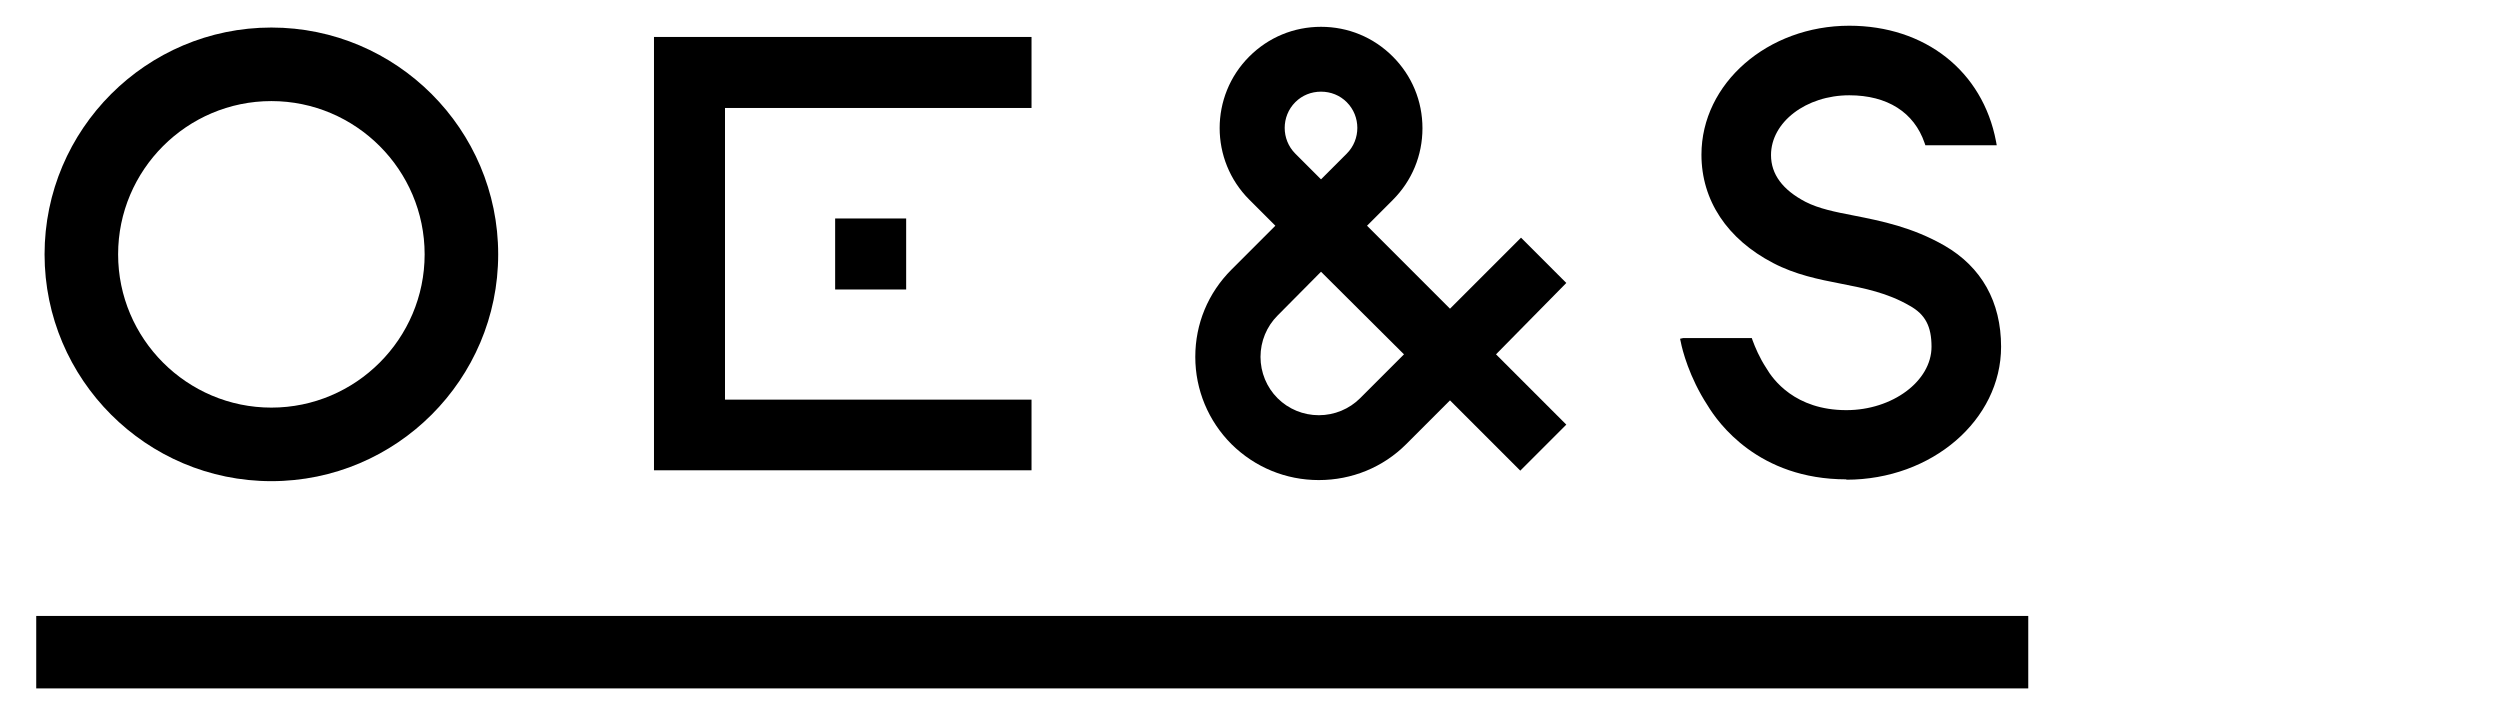
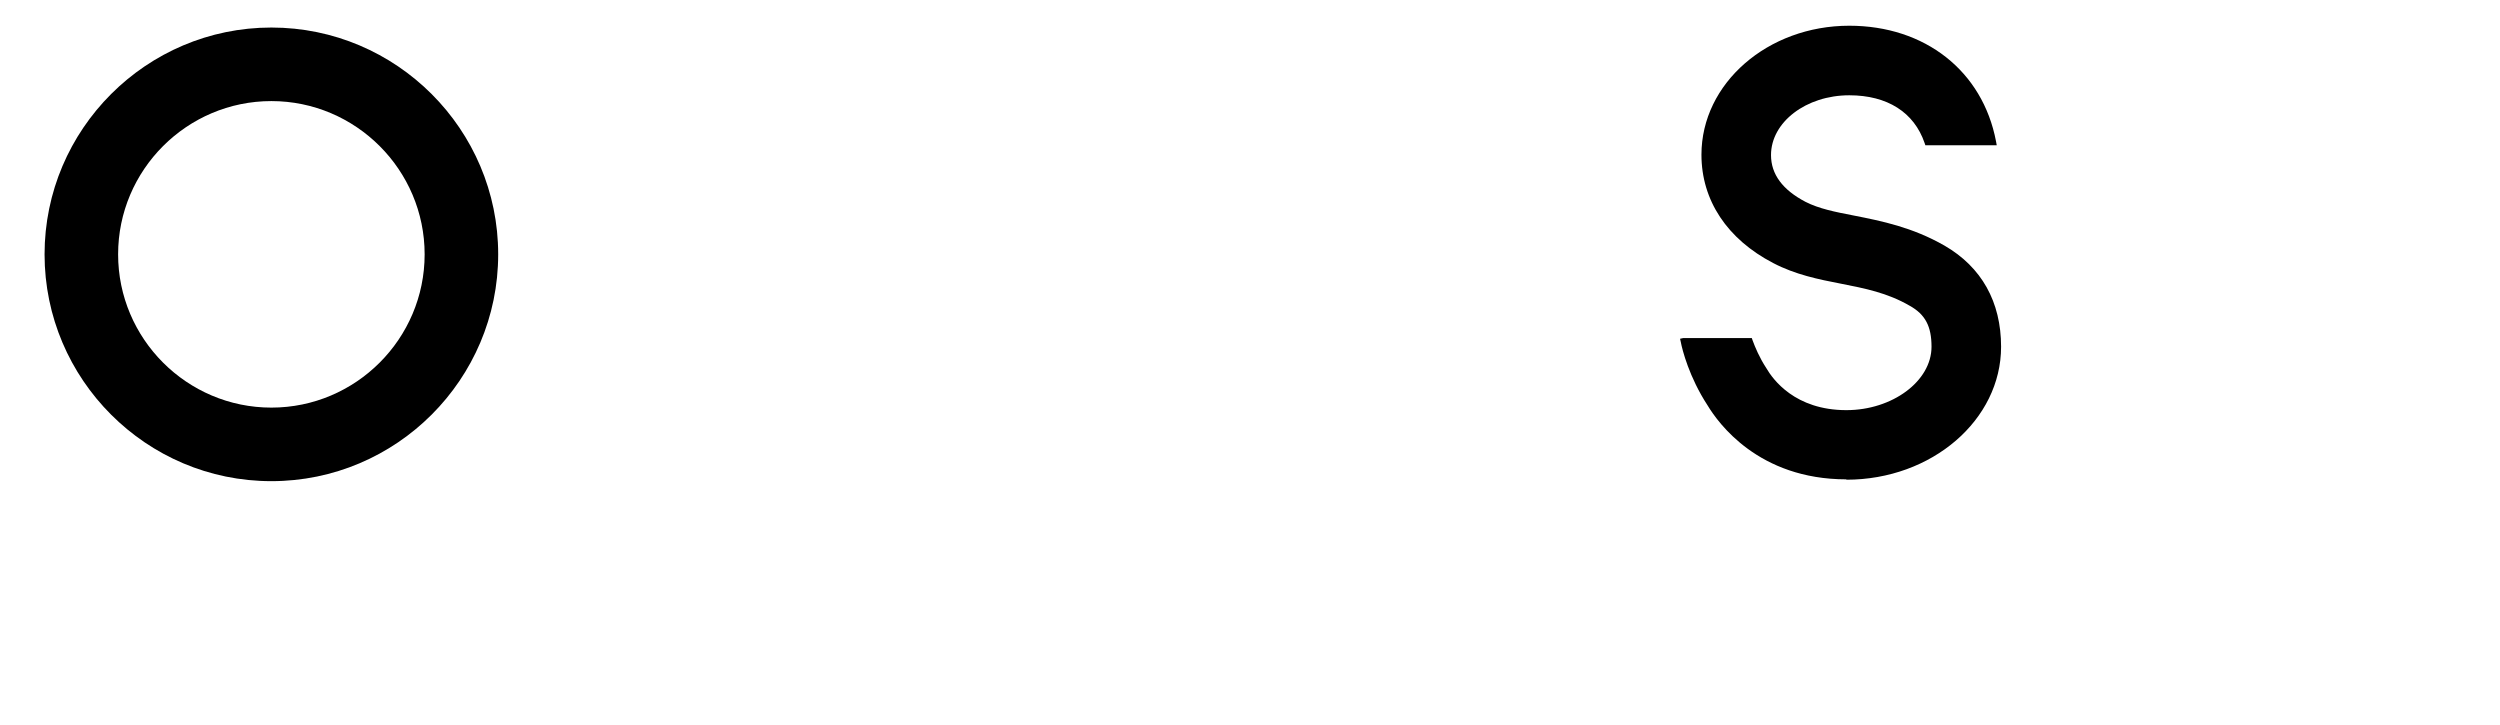
<svg xmlns="http://www.w3.org/2000/svg" id="Layer_1" data-name="Layer 1" viewBox="0 0 69 20">
-   <rect x="1" y="17" width="54.98" height="2" />
  <g>
    <path d="M7.49,13.28c-3.45,0-6.26-2.81-6.26-6.26S4.04.76,7.49.76s6.26,2.81,6.26,6.26-2.81,6.26-6.26,6.26ZM7.49,2.79c-2.33,0-4.23,1.9-4.23,4.23s1.9,4.23,4.23,4.23,4.23-1.9,4.23-4.23-1.9-4.23-4.23-4.23Z" />
    <path d="M50.96,13.23c-2.43,0-3.54-1.56-3.83-2.04-.51-.78-.7-1.54-.74-1.75l-.02-.09.09-.02h1.89s.02.06.02.06c.07.19.19.48.38.77.18.31.79,1.16,2.21,1.16,1.27,0,2.35-.8,2.35-1.75,0-.56-.17-.89-.6-1.13-.62-.36-1.24-.48-1.9-.61-.62-.12-1.26-.25-1.87-.57-1.27-.66-1.98-1.73-1.98-2.99,0-1.97,1.83-3.56,4.08-3.56,2.09,0,3.68,1.25,4.05,3.19l.02.11h-1.97l-.02-.06c-.29-.85-1.03-1.32-2.08-1.32-1.19,0-2.16.74-2.16,1.65,0,.53.32.96.95,1.29.37.19.82.28,1.34.38.76.15,1.61.32,2.5.83,1.02.59,1.56,1.55,1.56,2.79,0,2.02-1.91,3.67-4.27,3.67Z" />
-     <polygon points="18.05 12.98 18.05 1.02 28.47 1.02 28.47 2.98 20.01 2.98 20.01 11.03 28.47 11.03 28.47 12.98 18.05 12.98" />
-     <rect x="23.05" y="6.03" width="1.96" height="1.96" />
-     <path d="M36.4,13.25c-.91,0-1.76-.35-2.41-.99-.64-.64-1-1.5-1-2.41s.35-1.76,1-2.41l1.21-1.21-.72-.72c-1.09-1.09-1.09-2.86,0-3.95.53-.53,1.23-.82,1.98-.82s1.45.29,1.98.82c.53.53.82,1.23.82,1.98s-.29,1.45-.82,1.98l-.71.71,2.29,2.29,1.96-1.96,1.25,1.25-1.94,1.97,1.94,1.94-1.27,1.27-1.94-1.94-1.21,1.21c-.64.64-1.5.99-2.41.99ZM35.26,8.71c-.3.3-.47.71-.47,1.14,0,.43.17.84.47,1.14.3.3.71.47,1.14.47s.84-.17,1.14-.47l1.21-1.21-2.29-2.28-1.2,1.21ZM36.46,2.53c-.27,0-.52.1-.71.29-.39.39-.39,1.03,0,1.42l.71.71.71-.71c.39-.39.39-1.03,0-1.42-.19-.19-.44-.29-.71-.29Z" />
  </g>
</svg>